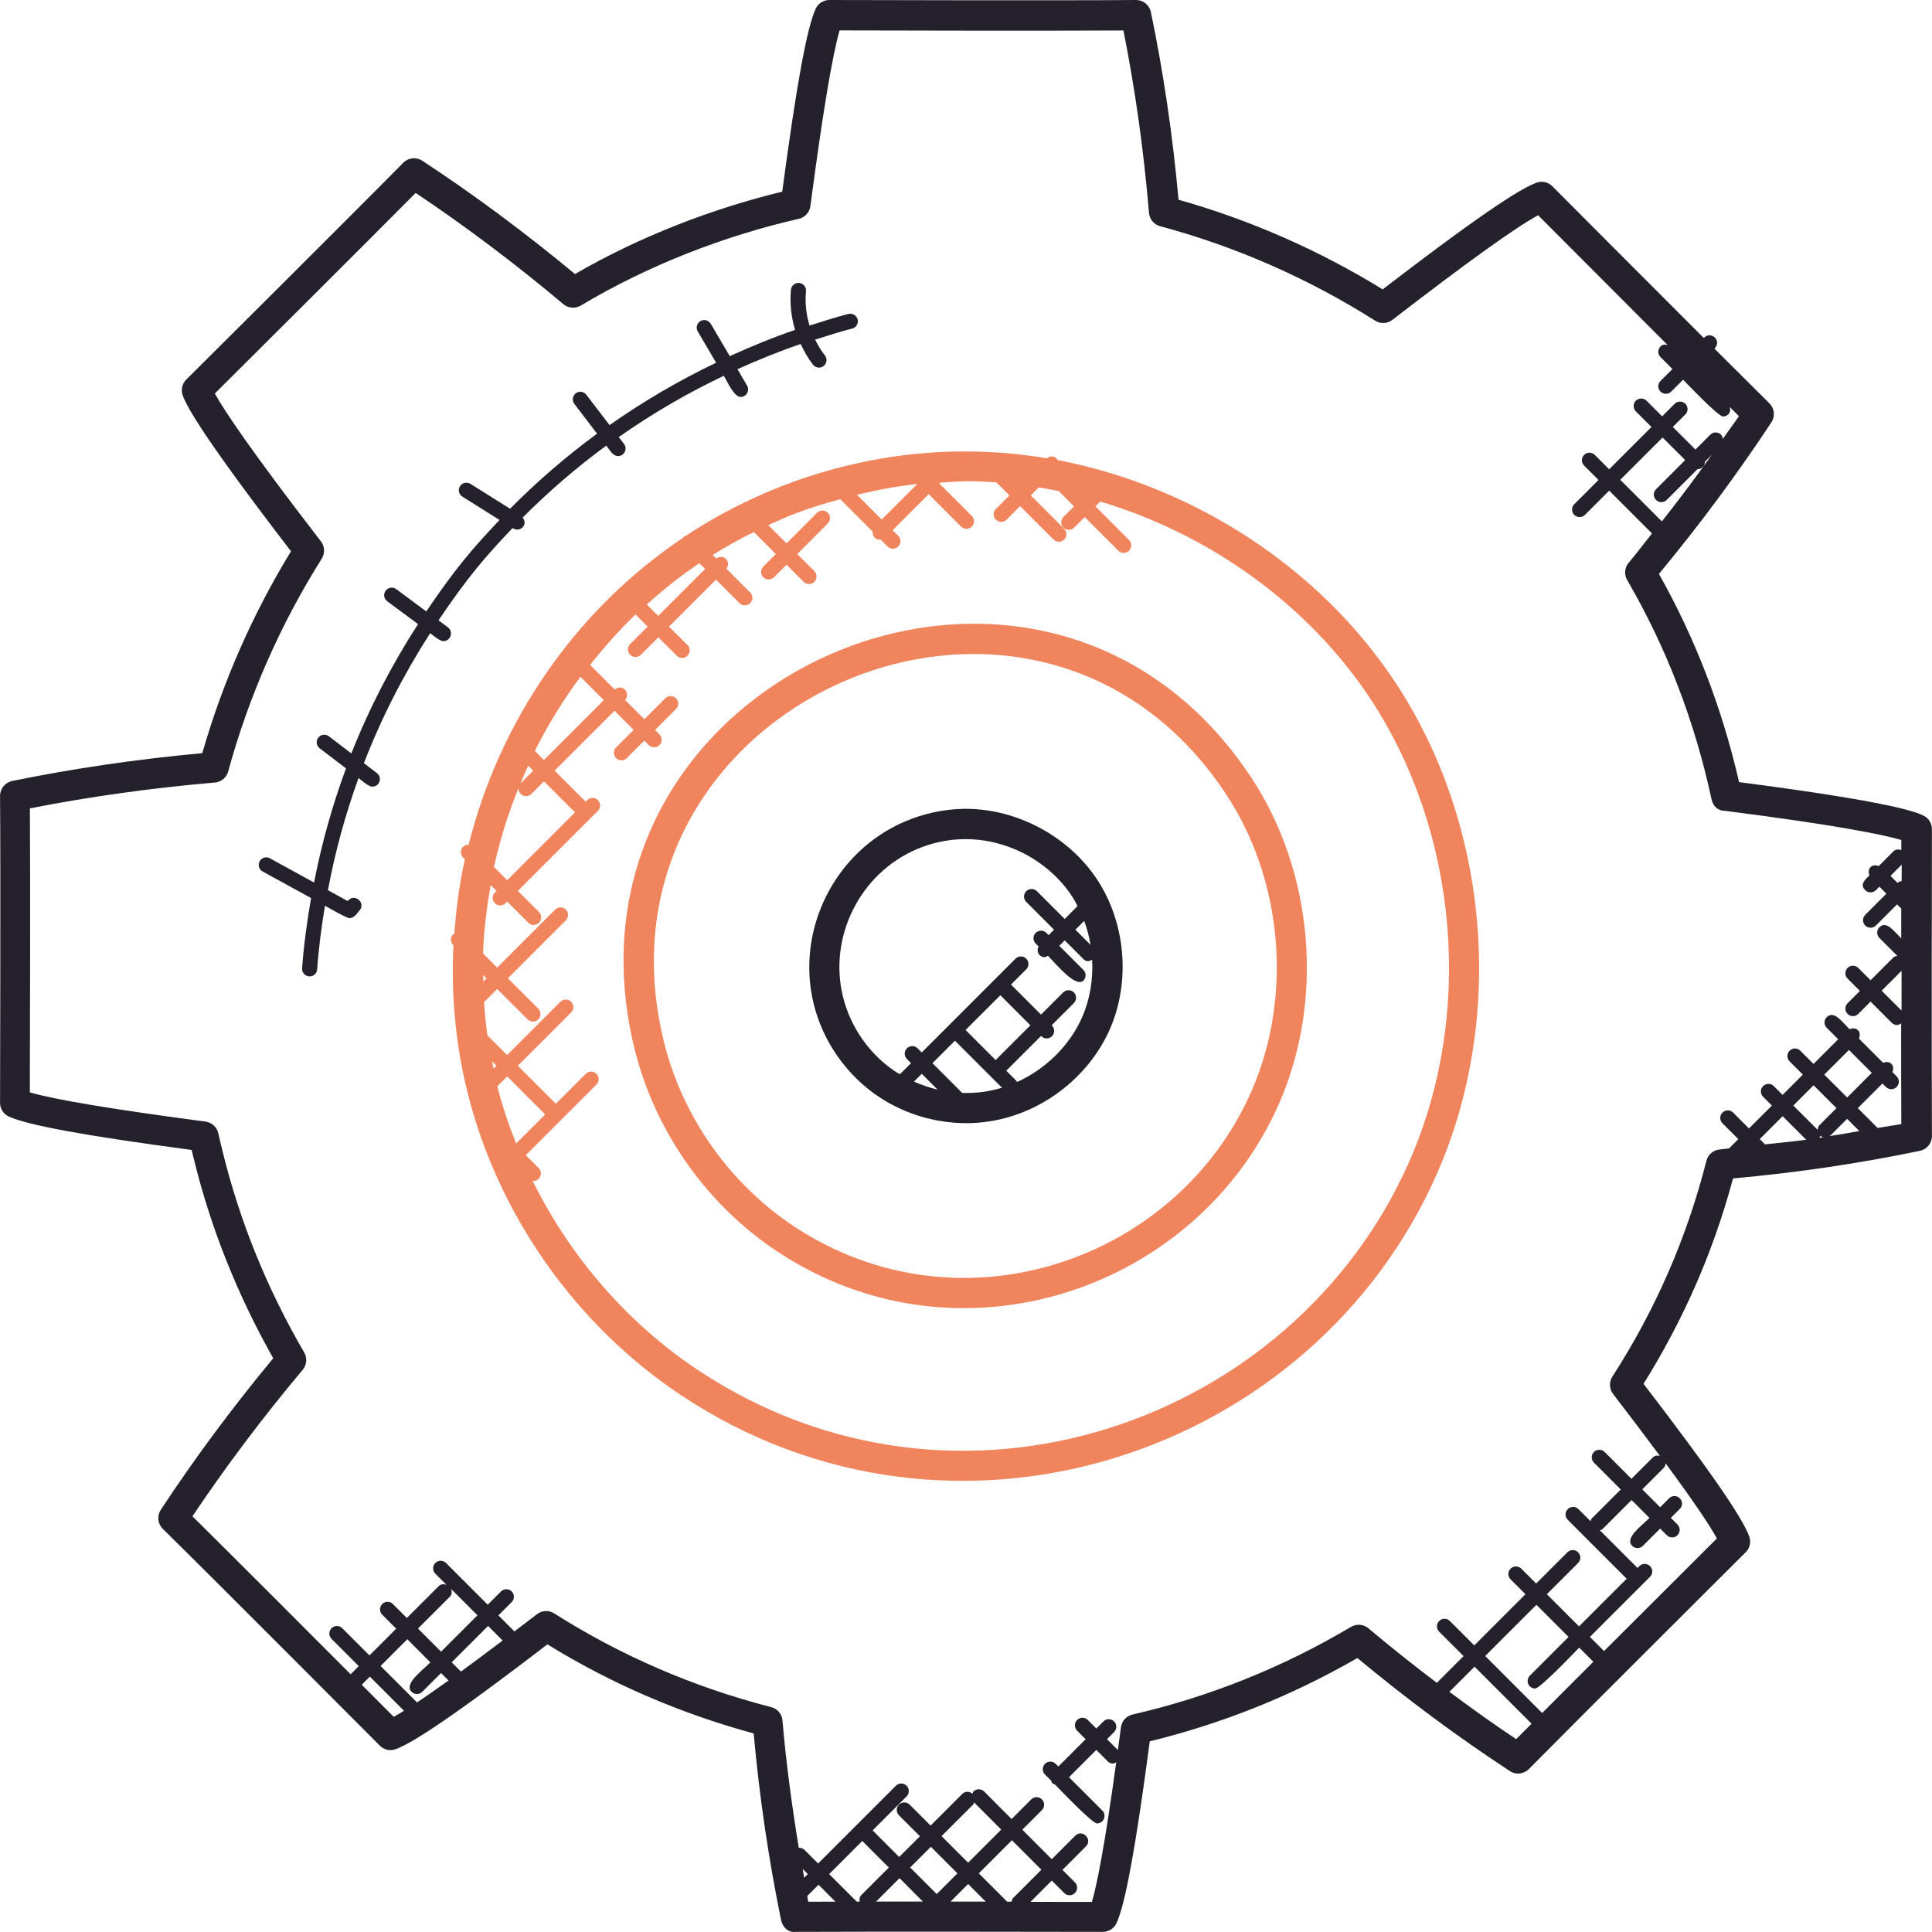
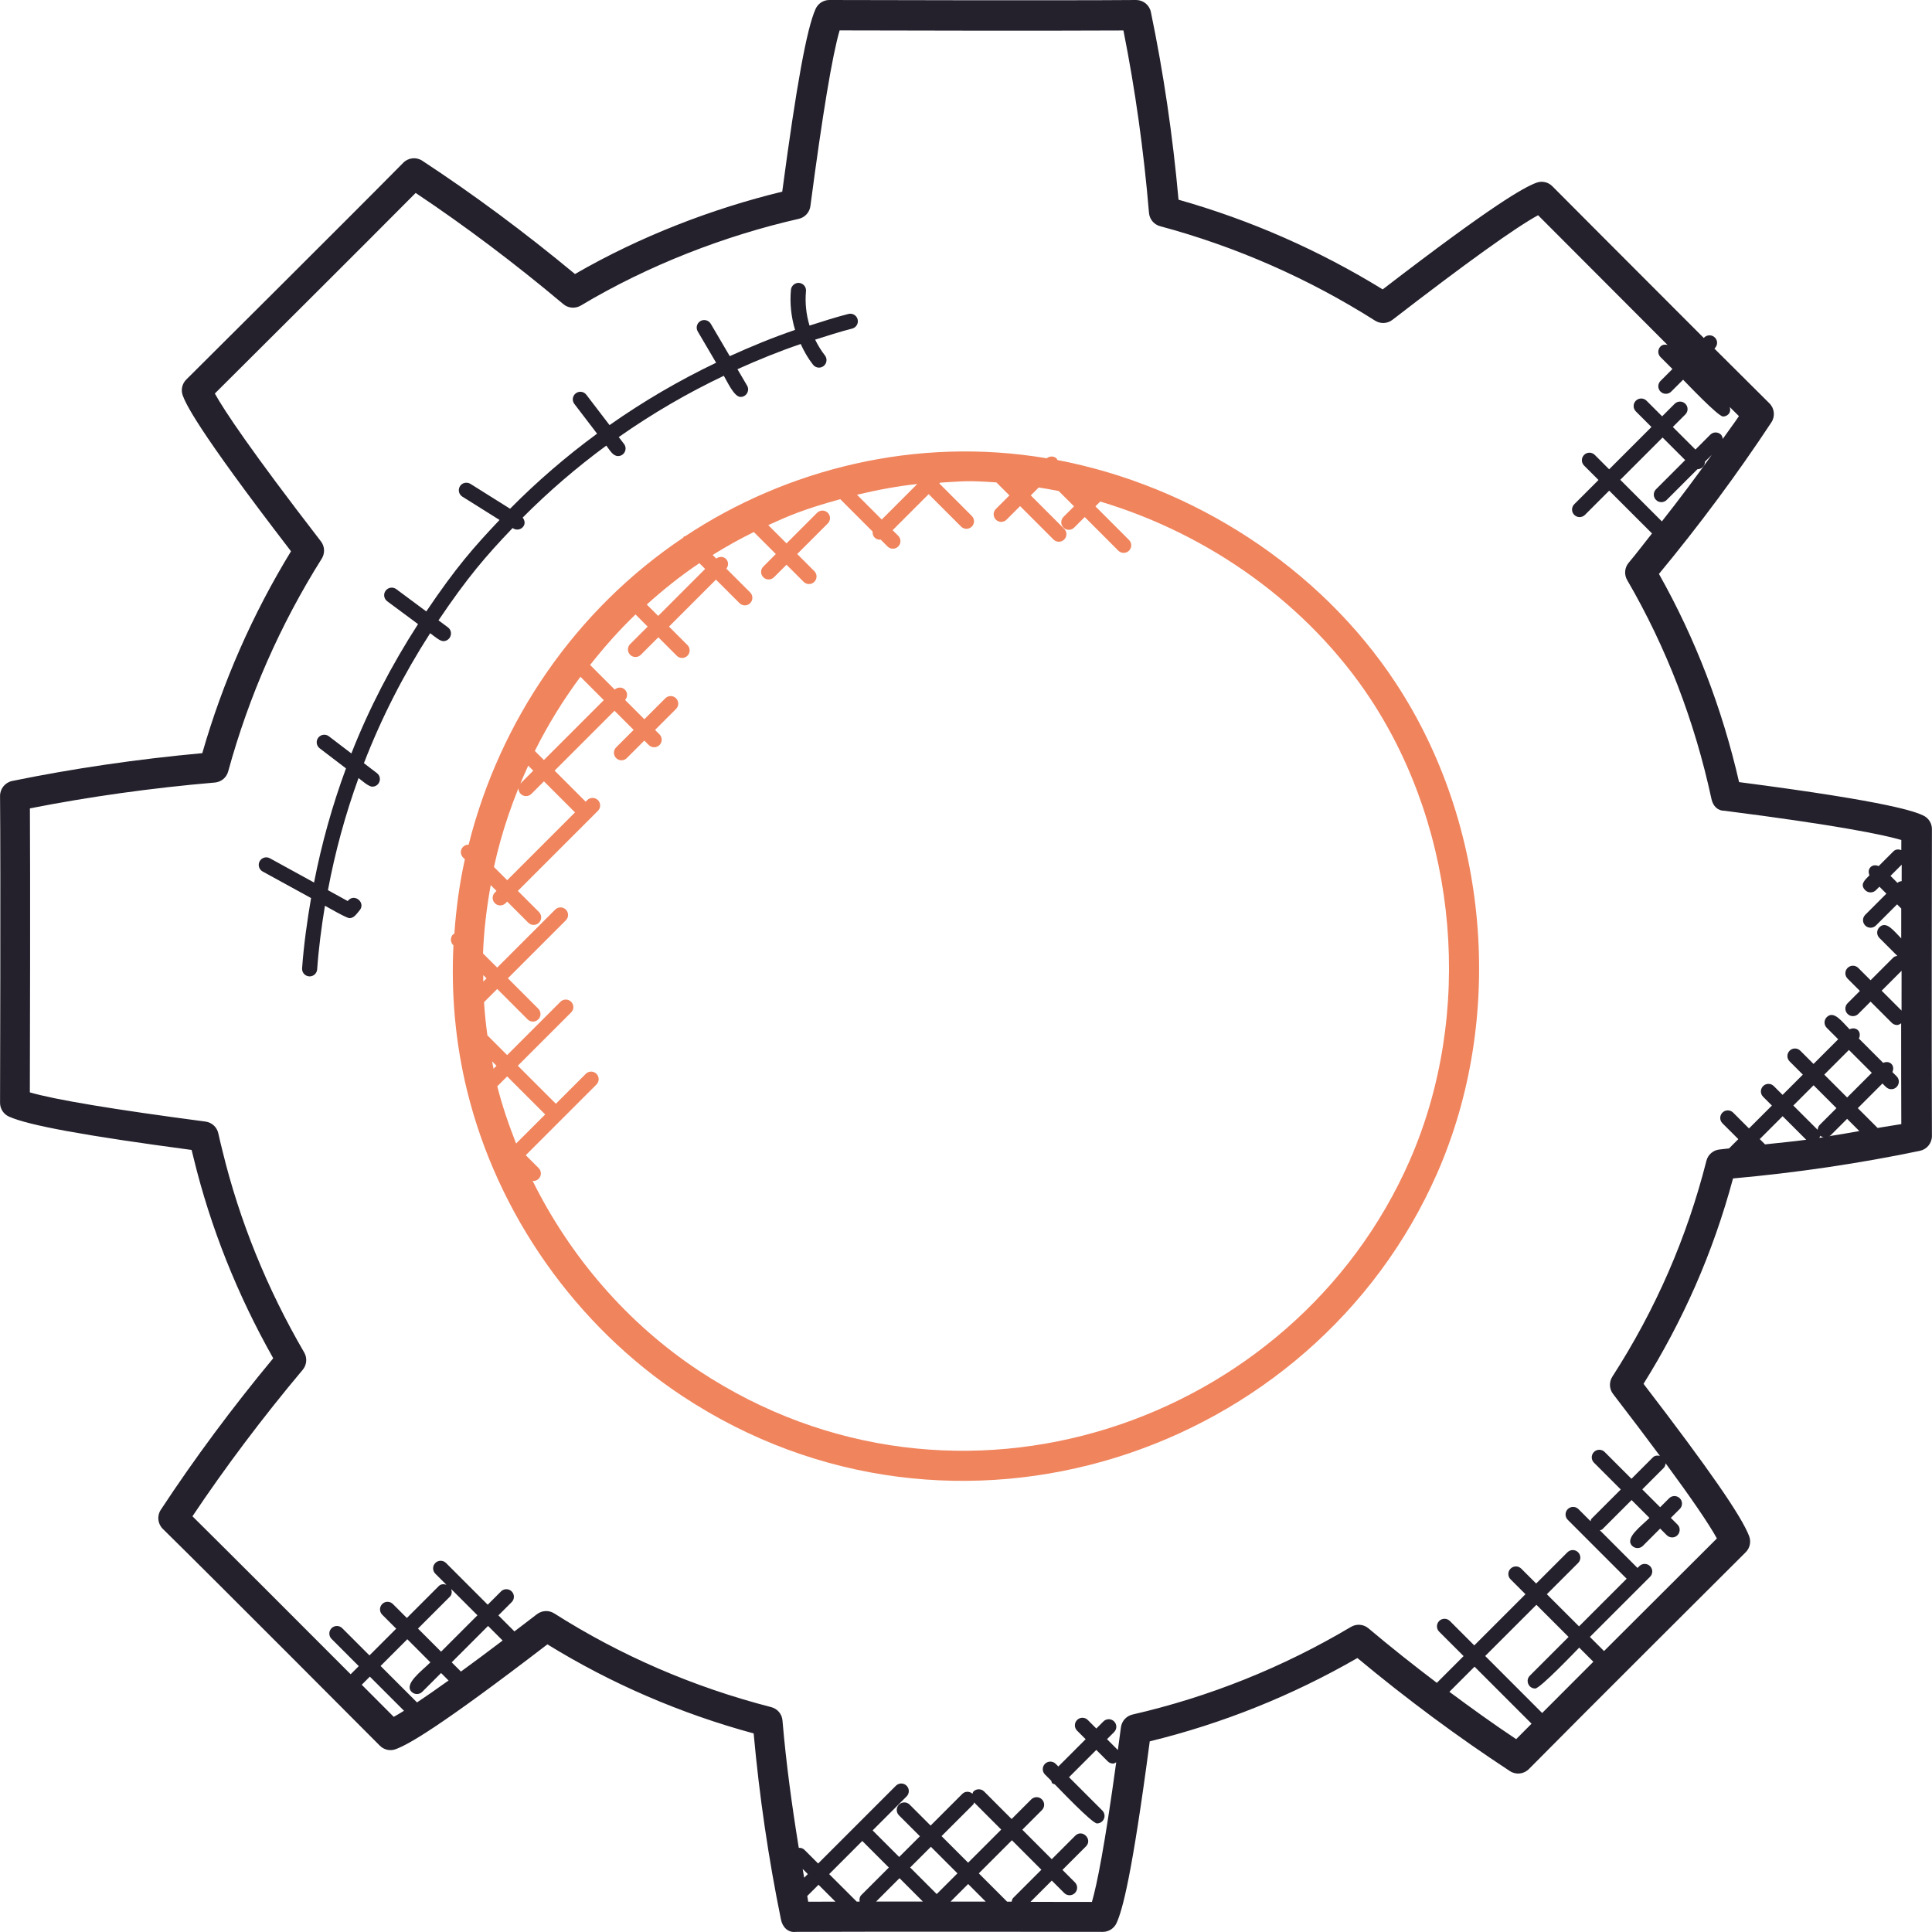
<svg xmlns="http://www.w3.org/2000/svg" width="512" height="512" viewBox="0 0 512 512" fill="none">
  <g clip-path="url(#clip0_21296_36882)">
-     <path d="M255.936 214.348C255.808 214.348 255.68 214.276 255.552 214.348C250.295 214.412 244.88 215.549 239.905 217.668C221.258 225.571 210.82 246.371 215.634 266.041C218.091 276.065 224.434 285.079 233.057 290.776C239.847 295.264 247.983 297.648 256.119 297.648C273.126 297.648 287.989 286.729 294.125 272.745C299.652 260.122 298.325 244.539 290.733 233.051C283.206 221.661 269.583 214.348 255.936 214.348ZM288.998 250.387L284.991 246.38L287.327 244.044C288.087 246.091 288.637 248.219 288.998 250.387ZM242.217 286.634L244.281 284.57L248.456 288.746C246.304 288.256 244.225 287.529 242.217 286.634ZM254.992 289.632L247.113 281.753L253.073 275.801L265.536 288.264C262.263 289.249 258.897 289.753 254.992 289.632ZM265.104 263.754L273.063 271.713L263.944 280.832C263.911 280.872 263.92 280.928 263.888 280.96L255.887 272.96L265.104 263.754ZM286.798 269.53C283.469 277.114 277.087 283.33 269.511 286.753C269.447 286.664 269.471 286.552 269.399 286.473L266.639 283.713C266.678 283.681 266.734 283.697 266.767 283.657L275.886 274.538L275.958 274.61C276.742 275.393 278.007 275.393 278.782 274.61C279.565 273.826 279.565 272.561 278.782 271.778L278.709 271.706L284.589 265.826C285.372 265.043 285.372 263.779 284.589 263.003C283.805 262.22 282.54 262.22 281.756 263.003L275.877 268.882L267.926 260.924L271.965 256.884C272.749 256.1 272.749 254.837 271.965 254.052C271.182 253.266 269.918 253.268 269.133 254.052L244.272 278.913L243.176 277.818C242.393 277.034 241.127 277.034 240.344 277.818C239.56 278.601 239.56 279.865 240.344 280.641L241.439 281.736L238.512 284.664C238.167 284.457 237.784 284.32 237.448 284.096C230.488 279.496 225.369 272.224 223.394 264.13C219.506 248.234 227.937 231.419 243.017 225.02C259.2 218.181 276.126 225.461 284.047 237.452C284.616 238.317 285.103 239.235 285.583 240.156C285.56 240.179 285.527 240.163 285.504 240.188L282.152 243.541L274.799 236.181C274.016 235.398 272.751 235.398 271.967 236.181C271.184 236.965 271.184 238.228 271.967 239.013L279.336 246.382L277.895 247.822L277.303 247.223C276.52 246.44 275.254 246.44 274.471 247.223C273.688 248.006 273.688 249.27 274.471 250.055L275.238 250.822C274.87 251.566 274.854 252.454 275.478 253.07C276.343 253.934 276.982 253.678 277.726 253.31C279.854 255.438 285.085 261.893 287.108 259.869C287.892 259.086 287.892 257.822 287.108 257.037L280.717 250.645L282.157 249.205L287.092 254.14C287.924 254.972 288.636 254.781 289.428 254.34C289.702 259.539 288.87 264.794 286.798 269.53Z" fill="#24212C" />
-     <path d="M168.142 277.873C173.485 299.695 187.301 319.311 206.05 331.701C254.375 363.628 317.371 341.701 338.971 292.44C351.011 264.977 348.114 231.076 331.588 206.054C275.839 121.626 144.094 179.575 168.142 277.873ZM331.644 289.216C311.925 334.198 254.44 354.077 210.459 325.029C193.371 313.735 180.781 295.863 175.916 275.969C154.038 186.589 273.998 133.386 324.914 210.46C339.987 233.26 342.626 264.185 331.644 289.216Z" fill="#F0845D" />
    <path d="M280.198 121.907C280.119 121.787 280.142 121.634 280.038 121.531C279.31 120.804 278.182 120.82 277.399 121.452C242.721 115.589 208.451 124.316 181.652 142.059C181.501 142.147 181.308 142.122 181.172 142.259C181.116 142.315 181.133 142.411 181.084 142.476C152.478 161.626 132.422 191.065 124.191 223.855C123.655 223.839 123.128 224.007 122.72 224.415C121.936 225.198 121.936 226.462 122.72 227.247L123.191 227.727C121.759 234.207 120.878 240.807 120.407 247.469C120.303 247.541 120.167 247.518 120.079 247.605C119.295 248.388 119.295 249.652 120.079 250.437L120.167 250.525C119.543 263.244 120.631 276.156 123.759 288.947C131.79 321.776 152.59 351.302 180.811 369.958C252.894 417.594 348.081 385.637 380.887 310.866C399.013 269.524 394.654 218.479 369.774 180.827C349.633 150.321 316.156 128.777 280.198 121.907ZM227.114 131.113C232.417 129.849 237.753 128.84 243.089 128.264L233.674 137.68L227.114 131.113ZM185.34 149.248L186.867 150.776L174.428 163.223L171.405 160.2C175.781 156.263 180.396 152.568 185.34 149.248ZM137.991 210.389C138.774 211.172 140.038 211.172 140.823 210.389L144.152 207.06L152.383 215.292L134.408 233.267L130.904 229.763C132.92 220.483 136.032 211.492 139.984 202.901L141.319 204.237L138 207.566C137.207 208.34 137.207 209.604 137.991 210.389ZM141.735 199.006C145.175 192.118 149.222 185.544 153.821 179.352L160.013 185.544L144.143 201.414L141.735 199.006ZM131.776 287.84C131.799 287.817 131.839 287.833 131.864 287.801L134.4 285.264L144.48 295.344L136.776 303.048C134.816 298.079 133.079 293.023 131.776 287.84ZM130.792 283.225C130.657 282.577 130.536 281.929 130.408 281.273L131.575 282.441L130.792 283.225ZM128.063 258.401L128.935 259.273L128.079 260.128C128.063 259.553 128.063 258.977 128.063 258.401ZM373.56 307.622C342.969 377.362 253.735 408.52 185.227 363.259C166.363 350.788 151.132 333.118 141.124 312.886C141.197 312.893 141.26 312.974 141.332 312.974C141.845 312.974 142.355 312.783 142.747 312.39C143.531 311.606 143.531 310.341 142.747 309.557L139.332 306.142L158.067 287.407C158.85 286.624 158.85 285.36 158.067 284.575C157.284 283.79 156.02 283.791 155.244 284.575L147.309 292.51L137.229 282.43L151.356 268.304C152.139 267.52 152.139 266.257 151.356 265.481C150.572 264.697 149.309 264.697 148.524 265.481L134.397 279.607L129.167 274.376C128.759 271.448 128.463 268.513 128.272 265.585L131.769 262.089L139.825 270.145C140.608 270.928 141.872 270.928 142.648 270.145C143.431 269.362 143.431 268.096 142.648 267.313L134.592 259.257L149.959 243.89C150.742 243.106 150.742 241.841 149.959 241.058C149.175 240.274 147.912 240.274 147.126 241.058L131.76 256.424L128.009 252.688C128.216 246.576 128.976 240.536 130.041 234.561L131.577 236.097L131.146 236.529C130.362 237.312 130.362 238.577 131.146 239.361C131.929 240.144 133.193 240.144 133.978 239.361L134.409 238.929L140.002 244.529C140.785 245.312 142.049 245.312 142.834 244.529C143.617 243.745 143.617 242.48 142.834 241.697L137.234 236.097L158.457 214.875C159.24 214.091 159.24 212.828 158.457 212.042C157.674 211.259 156.41 211.259 155.625 212.042L155.21 212.458L146.978 204.226L162.849 188.356L167.921 193.428L163.282 198.067C162.499 198.851 162.499 200.114 163.282 200.9C164.065 201.685 165.329 201.683 166.114 200.9L170.753 196.26L171.937 197.445C172.721 198.228 173.984 198.228 174.77 197.445C175.555 196.661 175.553 195.398 174.77 194.612L173.595 193.437L179.154 187.885C179.938 187.101 179.938 185.838 179.154 185.053C178.371 184.269 177.107 184.269 176.322 185.053L170.762 190.605L165.659 185.502C166.356 184.719 166.371 183.534 165.62 182.782C164.869 182.029 163.685 182.038 162.899 182.742L156.379 176.222C160.1 171.527 164.058 167.007 168.419 162.839L171.636 166.056L166.997 170.695C166.213 171.478 166.213 172.742 166.997 173.527C167.78 174.312 169.044 174.31 169.829 173.527L174.468 168.888L179.347 173.776C180.131 174.56 181.394 174.56 182.18 173.776C182.965 172.993 182.963 171.729 182.18 170.944L177.291 166.056L189.739 153.608L195.971 159.839C196.754 160.622 198.018 160.622 198.803 159.839C199.586 159.056 199.586 157.792 198.803 157.007L192.499 150.703C193.091 149.92 193.108 148.839 192.395 148.127C191.682 147.416 190.595 147.44 189.812 148.023L188.86 147.071C192.371 144.871 196.019 142.857 199.772 140.992L205.604 146.824L202.285 150.153C201.501 150.936 201.501 152.2 202.285 152.976C203.068 153.759 204.332 153.759 205.117 152.976L208.437 149.656L212.973 154.193C213.756 154.976 215.02 154.976 215.805 154.193C216.59 153.409 216.588 152.146 215.805 151.36L211.269 146.824L219.372 138.721C220.155 137.938 220.155 136.674 219.372 135.898C218.588 135.115 217.325 135.115 216.54 135.898L208.437 144.001L203.597 139.162C209.061 136.681 212.772 135.026 222.675 132.29L231.258 140.873C231.21 141.441 231.347 142.008 231.778 142.449C232.17 142.84 232.683 143.033 233.193 143.033C233.249 143.033 233.289 142.97 233.354 142.97L235.21 144.826C235.993 145.609 237.257 145.609 238.042 144.826C238.827 144.043 238.825 142.779 238.042 141.994L236.555 140.506L246.105 130.956L254.705 139.555C255.488 140.338 256.752 140.338 257.537 139.555C258.322 138.772 258.32 137.508 257.537 136.732L248.938 128.132L249.17 127.9C255.579 127.54 256.171 127.3 264.057 127.844L267.505 131.291L263.913 134.883C263.129 135.667 263.129 136.93 263.913 137.716C264.696 138.501 265.961 138.499 266.745 137.716L270.337 134.124L279.193 142.979C279.976 143.763 281.24 143.763 282.025 142.979C282.808 142.196 282.808 140.932 282.025 140.147L273.169 131.291L275.274 129.187C277.05 129.475 278.817 129.771 280.577 130.131L284.633 134.187L281.834 136.986C281.05 137.77 281.05 139.033 281.834 139.819C282.617 140.602 283.881 140.602 284.666 139.819L287.466 137.019L296.368 145.931C297.152 146.714 298.417 146.714 299.201 145.931C299.984 145.147 299.984 143.884 299.201 143.098L290.298 134.187L291.57 132.914C320.472 141.546 346.622 160.144 363.182 185.208C386.52 220.66 390.623 268.713 373.56 307.622Z" fill="#F0845D" />
    <path d="M509.616 216.083C507.655 215.204 501.783 212.579 460.874 207.267C456.387 187.7 449.251 169.158 439.636 152.094C450.363 139.152 460.378 125.648 469.434 111.929C470.483 110.337 470.266 108.218 468.907 106.882C465.459 103.474 460.244 98.282 454.347 92.394C455.331 91.41 455.203 90.194 454.459 89.45C453.676 88.667 452.412 88.667 451.627 89.45L451.515 89.562C433.684 71.748 411.389 49.357 411.389 49.357C410.27 48.222 408.597 47.877 407.133 48.436C403.765 49.716 395.869 54.059 366.423 76.69C349.52 66.291 331.344 58.307 312.322 52.924C310.795 35.958 308.331 19.237 304.995 3.192C304.612 1.329 302.973 0 301.078 0C301.071 0 301.055 0 301.046 0C281.287 0.175 219.794 -0.007 219.794 0H219.787C218.211 0 216.787 0.921 216.139 2.369C213.796 7.576 211.067 22.558 207.3 50.79C188.828 55.27 169.687 62.606 152.374 72.621C139.063 61.574 125.464 51.487 111.913 42.599C110.33 41.543 108.209 41.776 106.873 43.126C92.986 57.213 49.364 100.586 49.364 100.586C48.229 101.714 47.877 103.409 48.46 104.889C49.26 106.905 51.644 112.952 77.121 146.094C66.93 162.773 59.027 180.739 53.61 199.595C36.322 201.178 19.38 203.659 3.204 206.971C1.34 207.379 -0.003 209.034 0.013 210.946C0.197 230.697 0.013 292.253 0.013 292.253C0.013 293.829 0.933 295.26 2.372 295.908C7.58 298.244 22.555 300.981 50.778 304.748C50.946 305.475 51.13 306.195 51.314 306.916C55.778 325.25 62.874 343.081 72.408 359.953C61.489 373.12 51.473 386.631 42.61 400.118C41.561 401.71 41.786 403.83 43.146 405.165C57.225 418.996 100.654 462.618 100.654 462.618C101.773 463.746 103.447 464.115 104.918 463.53C108.303 462.243 116.166 457.937 145.067 435.771C161.954 446.179 180.313 454.105 199.727 459.378C201.231 476.025 203.671 492.624 206.982 508.775C207.366 510.639 208.791 512.238 210.926 511.966C230.701 511.854 292.257 511.966 292.257 511.966C293.832 511.966 295.264 511.038 295.912 509.598C297.408 506.262 299.928 497.614 304.695 461.472C323.941 456.777 342.429 449.361 359.724 439.394C372.755 450.241 386.338 460.313 400.129 469.351C401.721 470.407 403.817 470.174 405.169 468.824C419.009 454.8 462.629 411.364 462.629 411.364C463.741 410.252 464.1 408.588 463.55 407.117C461.549 401.821 452.887 389.318 435.551 366.728C440.742 358.417 445.351 349.713 449.262 340.817C453.279 331.665 456.638 322.091 459.27 312.299C476.165 310.779 492.803 308.315 508.794 304.979C510.659 304.587 511.986 302.939 511.979 301.044C511.859 281.285 511.979 219.713 511.979 219.713C511.993 218.163 511.056 216.724 509.616 216.083ZM498.657 262.545L503.937 257.265C503.937 260.761 503.937 264.305 503.93 267.815L498.657 262.545ZM501.002 232.114L503.969 229.147C503.969 230.491 503.962 231.955 503.962 233.506C503.561 233.569 503.162 233.667 502.85 233.963L501.002 232.114ZM438.861 132.489C439.645 133.272 440.908 133.272 441.693 132.489L449.836 124.346C450.349 124.346 450.86 124.155 451.251 123.761C451.643 123.368 451.836 122.857 451.836 122.346L453.636 120.546C449.389 126.507 444.988 132.377 440.414 138.177L429.39 127.153L440.598 115.945L446.589 121.929L438.861 129.657C438.076 130.44 438.076 131.704 438.861 132.489ZM104.346 454.981C102.523 453.158 99.522 450.141 95.865 446.477L98.017 444.325L107.064 453.372C106.017 454.02 105.08 454.58 104.346 454.981ZM119.561 421.103L126.529 428.07L116.889 437.71L110.77 431.59L119.234 423.126C119.785 422.567 119.801 421.807 119.561 421.103ZM122.151 442.982L119.704 440.535L129.343 430.895L133.206 434.758C129.032 437.917 125.344 440.661 122.151 442.982ZM114.057 440.542C111.777 442.822 106.978 446.253 109.073 448.349C109.857 449.132 111.12 449.132 111.905 448.349L116.889 443.365L118.873 445.349C115.521 447.748 112.754 449.668 110.514 451.156L100.858 441.5L107.945 434.413L114.057 440.542ZM212.722 495.29L214.081 496.65L213.114 497.617C212.971 496.85 212.859 496.067 212.722 495.29ZM213.93 502.458L216.913 499.482L221.385 503.953C218.769 503.96 216.296 503.96 214.186 503.977C214.083 503.473 214.027 502.953 213.93 502.458ZM228.513 487.875L235.553 494.915L228.266 502.202C227.786 502.682 227.706 503.321 227.818 503.946C227.562 503.946 227.291 503.946 227.035 503.946L219.738 496.659L228.513 487.875ZM232.177 503.937L238.378 497.736L244.569 503.928C243.306 503.928 242.033 503.928 240.786 503.928C237.842 503.93 234.977 503.937 232.177 503.937ZM257.92 478.203C258.072 478.052 258.055 477.835 258.144 477.66L265.335 484.859L256.561 493.633L249.521 486.593L257.92 478.203ZM268.095 503.953C267.704 503.953 267.287 503.953 266.888 503.953L259.393 496.458L268.167 487.684L275.975 495.5L268.494 502.98C268.231 503.242 268.175 503.601 268.095 503.953ZM261.223 503.946C258.183 503.946 255.064 503.939 251.913 503.939L256.568 499.283L261.223 503.946ZM253.736 496.458L248.239 501.946L241.199 494.906L246.696 489.418L253.736 496.458ZM401.799 460.892C395.839 456.925 389.943 452.685 384.104 448.349L390.768 441.684L405.878 456.795C404.407 458.261 403.007 459.66 401.799 460.892ZM406.839 447.477C408.158 447.477 417.574 437.574 418.511 436.637L422.254 440.381C417.431 445.197 412.767 449.869 408.687 453.964L393.593 438.854L407.167 425.287L415.687 433.807L405.433 444.062C404.167 445.325 405.072 447.477 406.839 447.477ZM425.085 437.549L421.341 433.805L437.276 417.87C438.06 417.086 438.06 415.821 437.276 415.038C436.493 414.254 435.229 414.254 434.444 415.038L433.957 415.525L423.982 405.541C424.206 405.445 424.469 405.445 424.653 405.261L432.388 397.526L437.125 402.263C434.917 404.47 430.486 407.606 432.549 409.671C433.332 410.454 434.596 410.454 435.381 409.671L439.957 405.088L441.717 406.848C442.109 407.24 442.621 407.433 443.132 407.433C444.899 407.433 445.804 405.281 444.547 404.017L442.787 402.257L445.163 399.882C445.946 399.099 445.946 397.835 445.163 397.059C444.379 396.275 443.114 396.275 442.331 397.059L439.955 399.434L435.219 394.698L440.89 389.026C441.235 388.681 441.361 388.234 441.403 387.786C448.322 397.185 452.89 403.866 454.993 407.705C450.195 412.487 437.525 425.119 425.085 437.549ZM496.048 284.31L489.512 290.847L483.449 284.783L489.985 278.247L496.048 284.31ZM486.682 293.67L482.241 298.11C481.882 298.47 481.721 298.95 481.698 299.423L475.25 292.975L480.619 287.607L486.682 293.67ZM482.37 300.99C482.626 301.213 482.938 301.286 483.249 301.358C482.873 301.414 482.512 301.493 482.137 301.549C482.202 301.351 482.362 301.19 482.37 300.99ZM489.505 296.502L492.745 299.742C490.041 300.206 487.37 300.703 484.633 301.118C484.768 301.038 484.945 301.062 485.064 300.941L489.505 296.502ZM478.665 302.046C475.057 302.542 471.394 302.861 467.754 303.269L466.353 301.869L472.416 295.805L478.665 302.046ZM497.585 298.917L492.337 293.67L498.873 287.134C499.641 287.894 500.153 288.646 501.209 288.646C502.976 288.646 503.881 286.495 502.624 285.231L501.505 284.112C501.825 283.384 501.834 282.543 501.233 281.944C500.633 281.345 499.792 281.352 499.065 281.671L492.626 275.233C493.458 273.44 491.946 271.929 490.155 272.769C488.178 270.792 485.996 267.666 484.108 269.552C483.324 270.335 483.324 271.599 484.108 272.384L487.14 275.417L480.604 281.953L477.1 278.449C476.317 277.666 475.053 277.666 474.268 278.449C473.485 279.233 473.485 280.498 474.268 281.282L477.772 284.785L472.404 290.154L470.075 287.825C469.292 287.042 468.028 287.042 467.243 287.825C466.459 288.608 466.459 289.874 467.243 290.657L469.571 292.986L463.499 299.049L459.299 294.849C458.515 294.065 457.25 294.065 456.466 294.849C455.683 295.632 455.683 296.897 456.466 297.681L460.674 301.881L458.21 304.345C457.387 304.417 456.585 304.553 455.762 304.618C454.058 304.762 452.634 305.963 452.219 307.618C447.067 327.92 438.787 346.983 427.292 364.823C426.381 366.248 426.453 368.087 427.484 369.423C432.22 375.574 436.316 380.999 439.89 385.822C439.235 385.654 438.538 385.71 438.025 386.223L432.354 391.894L425.251 384.791C424.467 384.008 423.204 384.008 422.419 384.791C421.633 385.575 421.635 386.84 422.419 387.624L429.522 394.727L421.787 402.461C421.603 402.646 421.603 402.909 421.507 403.133L418.307 399.932C417.523 399.149 416.258 399.149 415.474 399.932C414.691 400.716 414.691 401.979 415.474 402.765L431.081 418.381L418.458 431.004L409.931 422.484L418.218 414.204C419.002 413.42 419.002 412.157 418.218 411.371C417.435 410.586 416.171 410.588 415.386 411.371L407.099 419.651L403.147 415.707C402.364 414.924 401.1 414.924 400.315 415.707C399.53 416.491 399.532 417.754 400.315 418.539L404.266 422.484L390.699 436.051L384.228 429.579C383.445 428.796 382.181 428.796 381.396 429.579C380.611 430.363 380.612 431.626 381.396 432.412L387.867 438.883L380.78 445.97C374.645 441.322 368.582 436.522 362.654 431.523C361.35 430.419 359.495 430.276 358.031 431.139C339.944 441.89 320.465 449.697 300.13 454.369C298.499 454.744 297.275 456.096 297.058 457.753C296.778 459.905 296.522 461.8 296.249 463.777L293.37 460.898L295.249 459.019C296.033 458.235 296.033 456.972 295.249 456.196C294.466 455.412 293.202 455.412 292.417 456.196L290.538 458.075L288.274 455.811C287.491 455.028 286.226 455.028 285.442 455.811C284.659 456.595 284.659 457.858 285.442 458.643L287.706 460.907L280.475 468.138L279.763 467.427C278.98 466.643 277.716 466.643 276.931 467.427C276.148 468.21 276.148 469.474 276.931 470.259L278.596 471.923C278.691 472.147 278.684 472.404 278.868 472.588C279.052 472.772 279.309 472.765 279.523 472.86C280.451 473.788 289.403 483.227 290.715 483.227C291.228 483.227 291.738 483.036 292.13 482.642C292.914 481.859 292.914 480.595 292.13 479.81L283.298 470.979L290.529 463.748L293.562 466.781C293.953 467.172 294.466 467.366 294.977 467.366C295.28 467.366 295.529 467.158 295.809 467.021C292.776 489.124 290.713 499.435 289.37 504.034C286.114 504.034 280.211 504.027 273.092 504.011L278.731 498.372L282.034 501.675C282.426 502.067 282.939 502.26 283.449 502.26C283.96 502.26 284.473 502.069 284.865 501.675C285.648 500.892 285.648 499.628 284.865 498.843L281.561 495.54L287.785 489.316C289.641 487.46 286.834 484.611 284.953 486.483L278.729 492.707L270.922 484.891L276.123 479.691C276.906 478.907 276.906 477.644 276.123 476.859C275.339 476.073 274.076 476.075 273.29 476.859L268.09 482.059L260.803 474.763C260.019 473.979 258.756 473.979 257.97 474.763C257.81 474.923 257.819 475.155 257.723 475.355C256.94 474.667 255.763 474.651 255.012 475.404L246.62 483.796L241.068 478.243C240.284 477.46 239.021 477.46 238.235 478.243C237.452 479.026 237.452 480.29 238.235 481.075L243.788 486.628L238.291 492.115L231.251 485.075L240.259 476.068C241.042 475.284 241.042 474.021 240.259 473.236C239.475 472.45 238.21 472.452 237.427 473.236L216.812 493.85L213.197 490.234C212.782 489.819 212.229 489.659 211.684 489.691C209.868 478.523 208.325 467.268 207.365 455.941C207.229 454.244 206.029 452.822 204.373 452.405C183.846 447.125 164.511 438.775 146.888 427.574C145.473 426.67 143.641 426.758 142.305 427.774C140.17 429.413 138.249 430.877 136.33 432.341L132.083 428.094L135.603 424.574C136.386 423.79 136.386 422.525 135.603 421.742C134.819 420.958 133.556 420.958 132.771 421.742L129.251 425.262L118.196 414.207C117.413 413.424 116.149 413.424 115.364 414.207C114.581 414.991 114.581 416.256 115.364 417.039L118.308 419.983C117.611 419.743 116.844 419.76 116.285 420.319L107.821 428.783L104.116 425.079C103.333 424.296 102.07 424.296 101.293 425.079C100.51 425.863 100.51 427.126 101.293 427.912L104.997 431.616L97.911 438.702L90.696 431.487C89.912 430.704 88.649 430.704 87.863 431.487C87.08 432.271 87.08 433.536 87.863 434.32L95.078 441.544L92.927 443.695C80.031 430.769 61.009 411.729 51.002 401.833C59.736 388.779 69.552 375.722 80.224 363.004C81.304 361.708 81.464 359.876 80.616 358.421C70.76 341.501 63.48 323.559 58.969 305.031C58.561 303.439 58.209 301.912 57.85 300.327C57.491 298.695 56.139 297.462 54.474 297.231C30.124 294.024 14.51 291.424 7.91 289.487C7.943 277.897 8.046 233.715 7.926 214.228C23.685 211.125 40.164 208.819 56.947 207.381C58.619 207.236 60.02 206.068 60.467 204.453C65.939 184.478 74.282 165.502 85.266 148.049C86.154 146.625 86.075 144.802 85.049 143.473C66.395 119.297 59.46 108.826 56.931 104.29C65.186 96.075 96.441 64.964 110.153 51.133C123.279 59.893 136.431 69.796 149.294 80.603C150.598 81.699 152.453 81.843 153.926 80.972C171.902 70.22 192.187 62.437 211.691 57.989C213.323 57.621 214.547 56.269 214.764 54.614C217.971 30.272 220.571 14.656 222.507 8.056C234.098 8.096 278.24 8.185 297.719 8.073C300.838 23.703 303.111 39.943 304.495 56.422C304.64 58.103 305.815 59.511 307.439 59.942C327.566 65.357 346.742 73.782 364.419 84.981C365.843 85.876 367.675 85.797 369.002 84.764C388.586 69.654 401.535 60.35 407.608 57.038C412.96 62.413 428.159 77.661 441.91 91.412C441.255 91.252 440.565 91.3 440.054 91.813C439.271 92.596 439.271 93.86 440.054 94.636L443.213 97.795L440.054 100.954C439.271 101.737 439.271 103.001 440.054 103.777C440.446 104.169 440.959 104.362 441.47 104.362C441.982 104.362 442.493 104.171 442.885 103.777L446.044 100.625C446.972 101.553 455.315 110.377 456.62 110.377C457.132 110.377 457.643 110.185 458.035 109.792C458.562 109.265 458.604 108.544 458.41 107.871C459.259 108.719 460.082 109.535 460.835 110.279C459.475 112.312 457.947 114.295 456.548 116.319C456.484 115.911 456.387 115.503 456.084 115.191C455.3 114.407 454.037 114.407 453.251 115.191L449.307 119.137L443.316 113.153L446.636 109.833C447.419 109.05 447.419 107.786 446.636 107.01C445.852 106.227 444.587 106.227 443.804 107.01L440.484 110.33L436.349 106.194C435.565 105.411 434.302 105.411 433.516 106.194C432.733 106.978 432.733 108.241 433.516 109.026L437.652 113.162L426.444 124.37L422.628 120.554C421.845 119.77 420.581 119.77 419.805 120.554C419.021 121.337 419.021 122.601 419.805 123.386L423.621 127.202L417.196 133.626C416.413 134.41 416.413 135.673 417.196 136.449C417.98 137.233 419.243 137.233 420.029 136.449L426.453 130.025L437.796 141.368C435.724 143.951 433.749 146.609 431.612 149.145C430.523 150.432 430.372 152.273 431.22 153.728C441.572 171.519 449.091 191.03 453.555 211.733C453.955 213.572 455.131 214.861 457.019 214.861C486.834 218.677 498.96 221.174 503.872 222.605C503.872 223.358 503.872 224.269 503.865 225.286C503.153 225.022 502.368 225.029 501.792 225.598L497.864 229.526C497.137 229.213 496.305 229.206 495.713 229.806C495.121 230.398 495.121 231.23 495.433 231.957C494.104 233.286 492.834 234.437 494.305 235.909C495.088 236.692 496.354 236.692 497.137 235.909L498.065 234.981L499.913 236.829L494.305 242.438C493.521 243.221 493.521 244.485 494.305 245.27C495.088 246.055 496.354 246.053 497.137 245.27L502.745 239.661L503.85 240.766C503.85 243.279 503.843 245.941 503.843 248.685C501.915 246.757 499.899 243.893 498.059 245.734C497.276 246.517 497.276 247.781 498.059 248.566L502.803 253.31C502.428 253.382 502.043 253.454 501.747 253.75L495.724 259.774L492.46 256.51C491.677 255.727 490.413 255.727 489.628 256.51C488.844 257.294 488.844 258.557 489.628 259.342L492.891 262.606L489.628 265.87C488.844 266.653 488.844 267.918 489.628 268.702C490.02 269.093 490.532 269.287 491.043 269.287C491.556 269.287 492.066 269.095 492.458 268.702L495.722 265.438L501.337 271.054C501.729 271.446 502.242 271.639 502.753 271.639C503.137 271.639 503.489 271.415 503.825 271.191C503.825 281.462 503.832 291.166 503.865 297.901C501.874 298.255 499.697 298.535 497.585 298.917Z" fill="#24212C" />
    <path d="M118.713 166.261L116.209 164.397C123.864 153.037 128.727 147.382 135.848 139.934L136.009 140.039C136.345 140.239 136.706 140.342 137.072 140.342C137.737 140.342 138.385 140.014 138.767 139.405C139.231 138.669 139.024 137.822 138.511 137.165C145.399 130.246 152.815 123.862 160.678 118.087C161.598 119.295 162.421 120.863 163.781 120.863C165.452 120.863 166.364 118.943 165.373 117.656L163.972 115.832C172.779 109.641 182.099 104.209 191.817 99.585C192.761 101.184 194.554 105.193 196.258 105.193C197.801 105.193 198.771 103.513 197.978 102.177L195.435 97.841C200.922 95.37 206.498 93.097 212.193 91.162C213.089 93.106 214.137 94.978 215.466 96.659C215.858 97.162 216.45 97.426 217.035 97.426C217.466 97.426 217.906 97.281 218.275 96.994C219.139 96.314 219.291 95.059 218.61 94.186C217.594 92.899 216.746 91.482 216.018 90.01C219.275 88.978 222.529 87.922 225.842 87.075C226.914 86.803 227.553 85.707 227.282 84.644C227.01 83.572 225.946 82.94 224.851 83.196C221.37 84.084 217.955 85.196 214.531 86.285C213.643 83.341 213.307 80.229 213.594 77.158C213.699 76.053 212.89 75.086 211.785 74.974C210.769 74.869 209.713 75.671 209.61 76.783C209.274 80.366 209.666 83.99 210.699 87.429C204.81 89.436 199.067 91.814 193.395 94.381L188.355 85.797C187.787 84.853 186.556 84.534 185.619 85.086C184.667 85.646 184.346 86.879 184.907 87.83L189.779 96.126C179.924 100.837 170.476 106.365 161.533 112.654L155.39 104.614C154.719 103.735 153.463 103.558 152.584 104.238C151.704 104.903 151.535 106.159 152.208 107.038L158.232 114.926C150.04 120.943 142.322 127.589 135.177 134.82L124.657 128.221C123.72 127.661 122.489 127.909 121.897 128.853C121.312 129.789 121.594 131.021 122.529 131.613L132.384 137.797C125.489 145.084 120.897 150.292 112.969 162.036L105.001 156.117C104.122 155.469 102.866 155.646 102.201 156.541C101.537 157.42 101.73 158.676 102.617 159.341L110.785 165.397C103.801 176.22 97.833 187.683 93.115 199.674L87.147 195.114C86.268 194.45 85.019 194.618 84.34 195.499C83.668 196.371 83.836 197.634 84.715 198.306L91.69 203.632C88.058 213.472 85.235 223.582 83.226 233.879L71.524 227.454C70.564 226.918 69.34 227.27 68.812 228.247C68.285 229.214 68.637 230.431 69.605 230.958L82.436 237.998C81.38 244.166 80.508 250.365 80.06 256.612C79.981 257.717 80.813 258.668 81.916 258.748C81.965 258.755 82.011 258.755 82.06 258.755C83.1 258.755 83.972 257.946 84.051 256.899C84.452 251.244 85.196 245.619 86.114 240.029C86.851 240.429 91.819 243.316 92.609 243.316C93.826 243.316 94.441 242.253 95.29 241.26C97.017 239.252 93.954 236.651 92.25 238.668L92.145 238.787L86.905 235.908C88.8 225.795 91.513 215.86 95.017 206.19C95.889 206.855 97.672 208.47 98.672 208.47C100.584 208.47 101.4 206.046 99.889 204.887L96.441 202.248C101.097 190.201 107.008 178.666 114 167.801C114.855 168.433 116.527 169.913 117.496 169.913C118.104 169.913 118.704 169.633 119.104 169.105C119.785 168.166 119.601 166.917 118.713 166.261Z" fill="#24212C" />
  </g>
  <defs>
    <clipPath id="clip0_21296_36882">
      <rect width="512" height="512" fill="white" />
    </clipPath>
  </defs>
</svg>